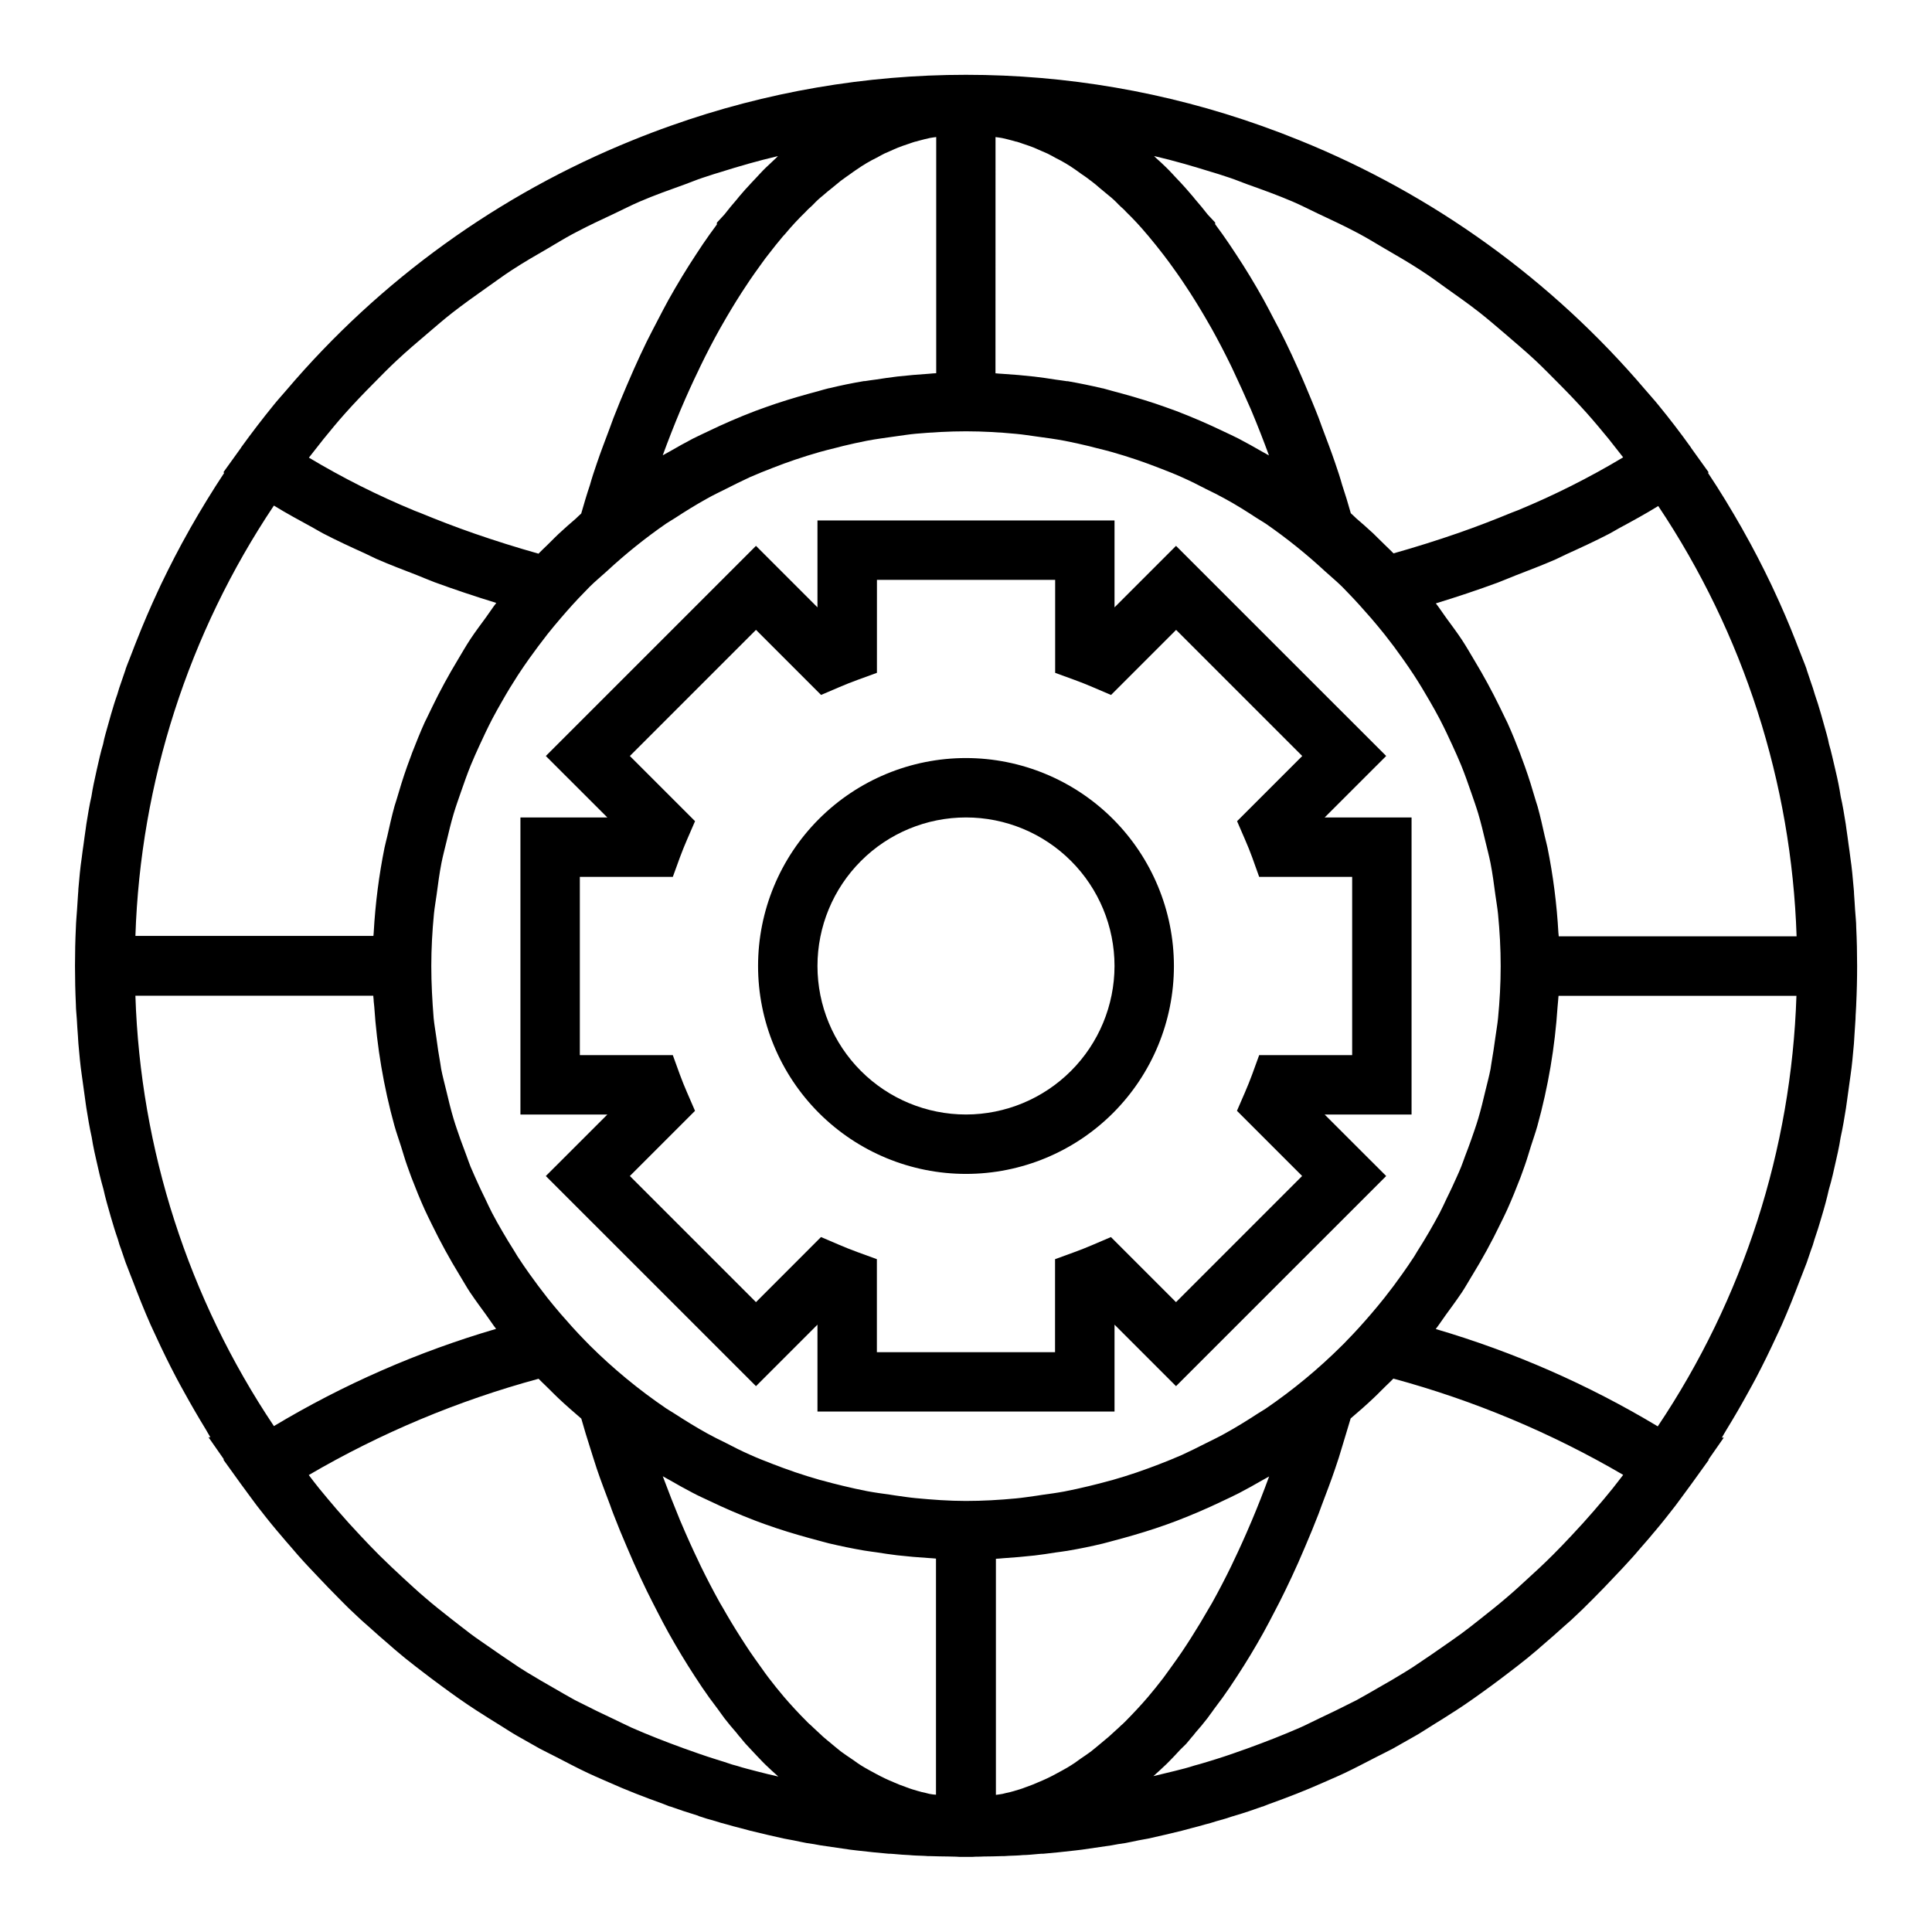
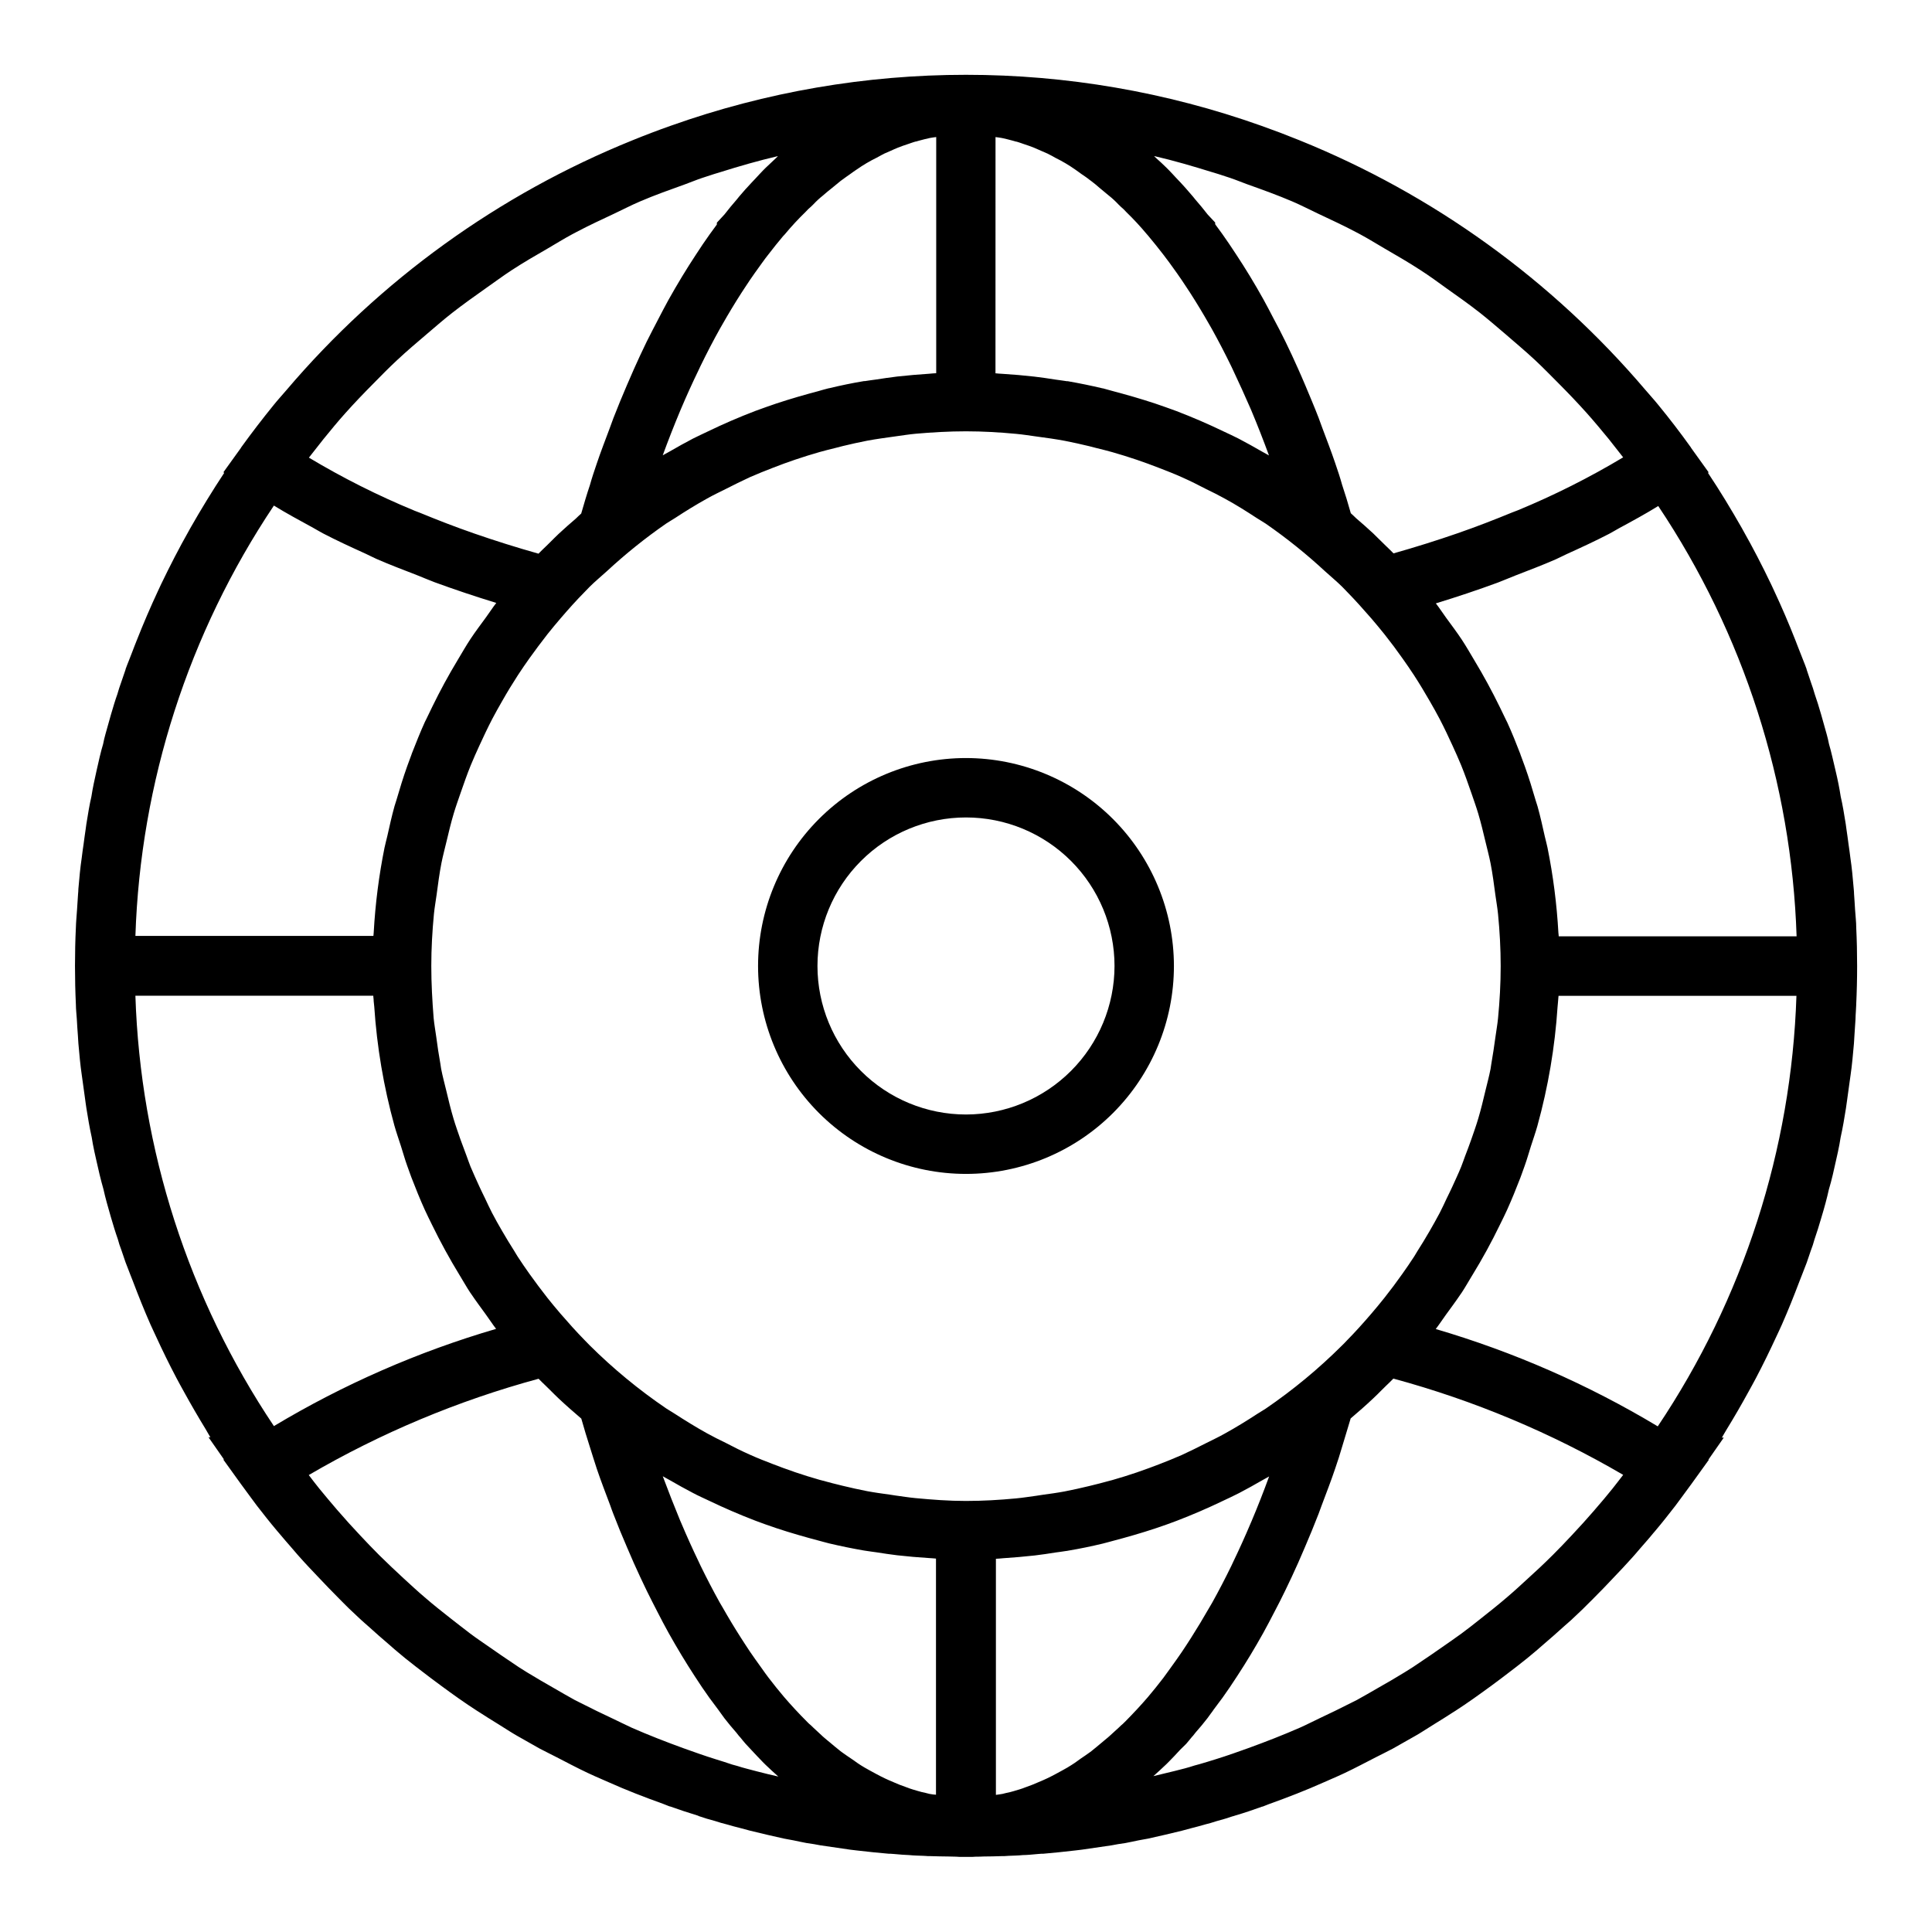
<svg xmlns="http://www.w3.org/2000/svg" fill="#000000" width="800px" height="800px" version="1.1" viewBox="144 144 512 512">
  <g>
    <path d="m635.91 410.3c0.164-3.434 0.246-6.867 0.246-10.305 0-3.441-0.078-6.957-0.234-10.102 0-1.637-0.211-3.195-0.309-4.809-0.094-1.387-0.156-2.769-0.27-4.148 0-0.441-0.047-0.922-0.086-1.355-0.242-2.922-0.504-5.676-0.883-8.219-0.125-1.227-0.332-2.363-0.488-3.59-0.188-1.34-0.348-2.684-0.559-4.023-0.07-0.449-0.109-0.93-0.188-1.379-0.418-2.606-0.844-5.211-1.332-7.266-0.348-2.273-0.789-4.457-1.363-6.856-0.574-2.402-1.141-5.086-1.738-7.047-0.195-0.945-0.395-1.898-0.621-2.629l-1.457-5.188c-0.59-2.023-1.172-3.938-1.691-5.383-0.293-1.062-0.676-2.211-0.992-3.078l-1.172-3.492v-0.086c-0.551-1.574-1.211-3.062-1.785-4.613-0.379-0.984-0.789-1.969-1.148-2.953-1.762-4.492-3.664-8.918-5.707-13.281-0.262-0.559-0.52-1.125-0.789-1.691-2.312-4.832-4.769-9.598-7.406-14.25-0.102-0.188-0.195-0.379-0.309-0.566-2.844-4.992-5.809-9.902-8.996-14.672l0.164-0.16-4.676-6.512v-0.047c-2.769-3.867-5.656-7.633-8.66-11.297-1.086-1.348-2.258-2.606-3.379-3.938v0.004c-24.793-29.16-56.281-51.883-91.77-66.219-3.312-1.344-6.66-2.617-10.043-3.816h-0.004c-50.625-18.012-105.91-18.012-156.54 0-3.387 1.195-6.734 2.469-10.043 3.816-35.492 14.34-66.98 37.066-91.773 66.234-1.117 1.316-2.289 2.574-3.379 3.938-2.984 3.672-5.871 7.438-8.66 11.297v0.047l-4.672 6.492 0.219 0.156c-3.148 4.769-6.156 9.684-8.996 14.672-0.109 0.188-0.203 0.379-0.309 0.566-2.637 4.652-5.094 9.445-7.406 14.25-0.27 0.566-0.527 1.133-0.789 1.691-2.035 4.359-3.938 8.789-5.707 13.281-0.387 0.984-0.789 1.969-1.148 2.953-0.574 1.574-1.234 3.055-1.785 4.613v0.086l-1.195 3.496c-0.316 0.867-0.699 2.016-0.992 3.078-0.52 1.434-1.102 3.363-1.691 5.383l-1.457 5.188c-0.227 0.73-0.426 1.684-0.621 2.629-0.598 1.961-1.18 4.535-1.738 7.047-0.559 2.512-1.016 4.582-1.363 6.856-0.488 2.055-0.914 4.66-1.332 7.266-0.078 0.449-0.117 0.93-0.188 1.379-0.211 1.34-0.371 2.684-0.559 4.023-0.156 1.195-0.363 2.363-0.488 3.59-0.379 2.543-0.637 5.297-0.883 8.219 0 0.434-0.047 0.914-0.086 1.355-0.109 1.379-0.172 2.762-0.27 4.148-0.094 1.574-0.27 3.148-0.309 4.809-0.156 3.148-0.234 6.66-0.234 10.102s0.078 6.871 0.242 10.305c0 1.211 0.172 2.496 0.242 3.746 0.086 1.574 0.18 3.062 0.301 4.59 0.055 0.629 0.055 1.25 0.117 1.883 0.242 2.754 0.496 5.684 0.906 8.438 0.062 0.527 0.172 1.133 0.234 1.668 0.203 1.574 0.418 3.148 0.652 4.723 0.125 0.789 0.188 1.512 0.324 2.297 0.41 2.551 0.836 5.156 1.418 7.754 0.164 1.125 0.426 2.457 0.715 3.84l0.055 0.242c0.141 0.668 0.285 1.332 0.449 2.008 0.543 2.465 1.141 5.062 1.891 7.668 0.473 2.18 1.211 4.785 1.969 7.391 0.598 2.047 1.18 3.977 1.859 5.902v0.008c0.242 0.934 0.543 1.848 0.895 2.746l1.133 3.328c0.172 0.488 0.387 0.953 0.559 1.441 0.434 1.195 0.93 2.363 1.379 3.543 1.465 3.863 2.992 7.691 4.652 11.453 0.465 1.055 0.977 2.086 1.457 3.148 1.715 3.731 3.512 7.414 5.414 11.02 0.652 1.242 1.34 2.473 2.016 3.699 1.844 3.352 3.762 6.66 5.754 9.918 0.441 0.699 0.789 1.441 1.25 2.141l-0.492 0.004 4.07 5.84-0.133 0.09 4.723 6.559 0.102 0.133c0.789 1.086 1.574 2.148 2.363 3.219l1.66 2.242c1.715 2.203 3.441 4.418 5.391 6.723l0.52 0.605c1.133 1.379 2.312 2.699 3.473 4.047 0.48 0.551 0.938 1.109 1.426 1.66l0.789 0.883c1.465 1.66 3.016 3.258 4.535 4.871 1.867 1.992 3.754 3.938 5.684 5.879 1.188 1.18 2.363 2.426 3.559 3.504l1.031 0.977c0.836 0.789 1.676 1.574 2.242 2.055 0.262 0.242 0.52 0.449 0.789 0.691 1.926 1.746 3.879 3.465 5.856 5.148 0.441 0.371 0.906 0.789 1.34 1.172 1.746 1.504 3.512 2.93 5.434 4.41l1.629 1.25c1.629 1.258 3.266 2.496 4.93 3.715 3.32 2.465 6.606 4.785 9.66 6.754 0.242 0.164 0.543 0.332 0.789 0.496 1.488 0.977 3.008 1.914 4.527 2.852 0.922 0.566 1.73 1.109 2.691 1.691l0.723 0.457c0.637 0.41 1.301 0.789 1.906 1.148l6.047 3.426 0.668 0.34c1.211 0.652 2.473 1.234 3.691 1.875 2.762 1.426 5.512 2.883 8.305 4.203 1.355 0.645 2.668 1.211 3.984 1.785l1.574 0.691 0.094 0.039c4.598 2.062 9.445 3.938 14.445 5.731 0.559 0.195 1.094 0.457 1.652 0.652h0.102c2.363 0.836 4.723 1.637 7.141 2.363l0.387 0.125 0.09 0.094h0.062c1.188 0.426 2.738 0.883 4.328 1.309 0.527 0.156 1.07 0.348 1.574 0.488 0.504 0.141 1.008 0.262 1.488 0.395 1.141 0.34 2.363 0.668 3.699 1 0.836 0.219 1.574 0.434 2.457 0.66 2.984 0.723 5.961 1.441 8.934 2.086l1.074 0.203c0.496 0.102 0.977 0.164 1.473 0.27 1.156 0.234 2.266 0.488 3.449 0.707 1.527 0.203 2.629 0.41 3.731 0.621l7.871 1.148c0.574 0.078 1.164 0.156 1.762 0.211 3.148 0.355 5.785 0.645 8.559 0.875h0.473l0.746 0.055c1.574 0.141 3.094 0.27 4.102 0.293 1.219 0.125 2.465 0.148 3.707 0.195 0.426 0 0.828 0.062 1.258 0.078h0.535c1.77 0.055 3.441 0.094 4.879 0.102 0.684 0 1.348 0.047 2.023 0.047l0.953 0.055h1.715 1.715l0.953-0.055c0.676 0 1.34 0 2.023-0.047 1.441 0 3.148-0.047 4.879-0.102h0.535c0.434 0 0.836-0.07 1.258-0.078 1.242-0.047 2.488-0.07 3.707-0.195 1.008 0 2.551-0.148 4.102-0.293l0.746-0.055h0.473c2.769-0.227 5.406-0.52 8.559-0.875 0.598-0.055 1.188-0.133 1.762-0.211l7.871-1.148c1.102-0.211 2.203-0.418 3.731-0.621 1.18-0.219 2.289-0.473 3.449-0.707 0.496-0.102 0.977-0.164 1.473-0.27l1.008-0.18c2.977-0.645 5.953-1.363 8.934-2.086 0.883-0.227 1.621-0.441 2.457-0.66 1.316-0.332 2.559-0.66 3.699-1 0.48-0.133 1.016-0.262 1.488-0.395 0.473-0.133 1.07-0.332 1.574-0.488 1.574-0.426 3.148-0.883 4.328-1.309h0.062l0.195-0.062 0.387-0.125c2.418-0.707 4.777-1.512 7.141-2.363h0.102c0.559-0.195 1.094-0.457 1.652-0.652 4.977-1.785 9.848-3.668 14.445-5.731l0.094-0.039 1.574-0.691c1.316-0.574 2.629-1.141 3.984-1.785 2.801-1.324 5.512-2.777 8.305-4.203 1.219-0.637 2.481-1.219 3.691-1.875l0.668-0.34 6.047-3.426c0.605-0.332 1.266-0.738 1.906-1.148l0.723-0.457c0.961-0.582 1.77-1.125 2.691-1.691 1.52-0.938 3.039-1.875 4.527-2.852 0.25-0.164 0.551-0.332 0.789-0.496 3.055-1.969 6.297-4.289 9.66-6.754 1.66-1.219 3.297-2.457 4.93-3.715l1.629-1.25c1.922-1.48 3.684-2.906 5.434-4.41 0.434-0.355 0.898-0.789 1.34-1.172 1.977-1.684 3.93-3.402 5.856-5.148 0.262-0.242 0.52-0.449 0.789-0.691 0.566-0.465 1.41-1.258 2.242-2.055l1.031-0.977c1.18-1.078 2.363-2.363 3.559-3.504 1.93-1.922 3.816-3.891 5.684-5.879 1.52-1.613 3.07-3.211 4.535-4.871l0.789-0.883c0.488-0.551 0.945-1.109 1.426-1.66 1.156-1.348 2.363-2.668 3.473-4.047l0.52-0.605c1.953-2.305 3.676-4.519 5.391-6.723l1.66-2.242c0.789-1.07 1.574-2.133 2.363-3.219l0.102-0.133 4.723-6.559-0.094-0.062 4.07-5.84h-0.504c0.441-0.699 0.789-1.441 1.25-2.141 2-3.258 3.918-6.566 5.754-9.918 0.676-1.227 1.363-2.457 2.016-3.699 1.906-3.621 3.699-7.305 5.414-11.02 0.48-1.047 0.992-2.078 1.457-3.148 1.66-3.762 3.188-7.59 4.652-11.453 0.449-1.18 0.945-2.363 1.379-3.543 0.172-0.488 0.387-0.953 0.559-1.441l1.133-3.328 0.008-0.016c0.352-0.895 0.652-1.812 0.898-2.746 0.676-1.93 1.258-3.856 1.859-5.902 0.789-2.606 1.496-5.211 1.969-7.391 0.789-2.606 1.348-5.203 1.891-7.668 0.164-0.676 0.309-1.34 0.449-2.008l0.055-0.242c0.293-1.387 0.551-2.715 0.715-3.84 0.582-2.598 1.008-5.203 1.418-7.754 0.133-0.789 0.195-1.512 0.324-2.297 0.234-1.574 0.449-3.148 0.652-4.723 0.062-0.535 0.172-1.141 0.234-1.668 0.41-2.754 0.66-5.684 0.906-8.438 0.062-0.629 0.062-1.25 0.117-1.883 0.117-1.527 0.211-3.055 0.301-4.59 0.02-1.332 0.16-2.613 0.191-3.824zm-69.477 134.04c-1.906 2.199-3.852 4.352-5.84 6.465-1.66 1.77-3.328 3.535-5.047 5.242l-0.348 0.34c-2.039 2.031-4.141 4-6.297 5.945-1.812 1.668-3.621 3.344-5.512 4.945-2.273 1.961-4.621 3.816-6.977 5.676-1.684 1.34-3.371 2.676-5.086 3.938-1.715 1.258-3.449 2.434-5.172 3.644-1.016 0.691-2 1.41-3.008 2.086-1.574 1.07-3.148 2.141-4.723 3.188-0.715 0.457-1.441 0.914-2.156 1.355-2.363 1.465-4.809 2.867-7.242 4.25-1.812 1.031-3.598 2.102-5.434 3.094-0.52 0.277-1.062 0.527-1.574 0.789-2.769 1.426-5.582 2.769-8.406 4.102-1.691 0.789-3.336 1.668-5.047 2.418-4.488 1.969-9.078 3.754-13.715 5.441-2.816 1.008-5.644 2.023-8.574 2.93-1.488 0.473-2.93 0.906-4.394 1.332l-1.363 0.371c-1.676 0.559-3.336 0.969-5.227 1.441-1.891 0.473-3.738 0.922-5.629 1.363 1.133-1.031 2.258-2.023 3.418-3.148l0.707-0.707c1.008-1.008 1.977-2.047 2.984-3.148l1.473-1.445 0.055-0.062 0.086-0.086c0.496-0.551 0.984-1.188 1.48-1.785l0.285-0.301c0.227-0.27 0.441-0.574 0.668-0.852 0.086-0.109 0.18-0.203 0.27-0.316 0.789-0.867 1.875-2.188 2.922-3.535l0.844-1.164c0.324-0.402 0.527-0.715 0.789-1.094l1.512-2.031 0.836-1.117c1.289-1.801 2.613-3.754 3.891-5.738 2.379-3.637 4.68-7.445 6.902-11.43 1.016-1.812 1.984-3.723 2.969-5.598 0.984-1.875 1.883-3.621 2.793-5.512 1.191-2.441 2.356-4.934 3.488-7.477 0.605-1.355 1.188-2.723 1.777-4.109 1.234-2.898 2.457-5.816 3.621-8.84 0.293-0.746 0.551-1.527 0.836-2.281 1.203-3.203 2.434-6.359 3.559-9.699 0.645-1.891 1.324-3.938 1.922-6.047s1.395-4.481 2.07-6.863l0.125-0.41c2.016-1.699 3.992-3.441 5.91-5.25 0.789-0.738 1.574-1.512 2.312-2.266l1.008-0.992 0.133-0.133c0.652-0.629 1.324-1.25 1.953-1.914l-0.004-0.004c21.336 5.785 41.816 14.363 60.906 25.516-0.938 1.195-1.844 2.418-2.793 3.598-1.52 1.875-3.055 3.731-4.621 5.512zm-128.51 59.828-0.316 0.277c-0.488 0.434-0.992 0.789-1.488 1.242-0.961 0.789-1.93 1.629-2.867 2.363l-0.457 0.34c-0.789 0.582-1.574 1.102-2.363 1.637-0.535 0.371-1.07 0.789-1.574 1.133-0.504 0.348-1.316 0.852-1.984 1.258l-1.402 0.789c-0.52 0.293-1.062 0.582-1.645 0.891l0.008-0.004c-1.512 0.828-3.066 1.566-4.66 2.211-1.016 0.465-2.062 0.867-3.148 1.25-0.109 0.039-0.227 0.094-0.348 0.125l-0.551 0.211-0.148 0.055c-0.535 0.172-1.039 0.355-2.117 0.652v0.008c-0.719 0.219-1.445 0.398-2.184 0.543-0.332 0.078-0.652 0.18-0.992 0.25-0.613 0.133-1.172 0.164-1.762 0.262v-62.566c0.613 0 1.219-0.109 1.836-0.141 2.844-0.184 5.664-0.43 8.453-0.738 1.859-0.211 3.691-0.504 5.512-0.789 0.906-0.133 1.828-0.227 2.723-0.387 0.203 0 0.418-0.055 0.621-0.094 3.106-0.523 6.184-1.156 9.227-1.891l0.203-0.055c0.93-0.219 1.836-0.504 2.762-0.738 0.789-0.203 1.574-0.418 2.363-0.637 3.848-1.062 7.66-2.219 11.391-3.559l0.355-0.125 2.141-0.789 0.395-0.148c4.094-1.574 8.094-3.297 11.996-5.172 1.496-0.707 3-1.395 4.473-2.156 2.055-1.062 4.055-2.195 6.055-3.344 0.621-0.363 1.273-0.684 1.898-1.055-1.469 4.031-3.008 7.949-4.613 11.754l-0.277 0.637c-1.465 3.465-2.981 6.824-4.551 10.086-0.195 0.41-0.387 0.789-0.574 1.227-1.648 3.379-3.344 6.641-5.094 9.785-0.25 0.457-0.52 0.891-0.789 1.34-1.574 2.75-3.176 5.406-4.809 7.973-0.363 0.566-0.723 1.141-1.094 1.699-0.883 1.371-1.77 2.668-2.668 3.938-0.613 0.875-1.227 1.746-1.859 2.598-0.629 0.852-1.133 1.574-1.715 2.363-1.348 1.746-2.707 3.465-4.094 5.086-1.836 2.133-3.746 4.195-6.125 6.598v-0.012c-0.32 0.344-0.664 0.66-1.031 0.953l-0.52 0.504c-0.875 0.773-1.777 1.652-2.59 2.363zm-47.562 15.242c-0.34-0.07-0.66-0.172-0.992-0.25v-0.004c-0.734-0.145-1.465-0.324-2.18-0.543-1.078-0.301-1.574-0.48-2.117-0.652l-0.148-0.055-0.551-0.211c-0.117 0-0.234-0.086-0.348-0.125-1.125-0.387-2.172-0.789-3.188-1.25v-0.008c-1.598-0.645-3.152-1.383-4.66-2.211-0.582-0.309-1.125-0.598-1.645-0.891l-1.402-0.789c-0.668-0.41-1.34-0.789-1.984-1.258-0.645-0.473-1.078-0.789-1.613-1.133-0.789-0.535-1.574-1.055-2.363-1.637l-0.457-0.34c-0.938-0.715-1.906-1.574-2.867-2.363-0.496-0.426-1-0.789-1.488-1.242l-0.316-0.277c-0.789-0.707-1.715-1.574-2.59-2.41l-0.52-0.504 0.004 0.004c-0.367-0.293-0.711-0.609-1.031-0.953-2.363-2.363-4.289-4.465-6.125-6.598-1.387-1.621-2.746-3.336-4.094-5.086-0.582-0.746-1.148-1.574-1.715-2.363-0.566-0.789-1.242-1.723-1.859-2.598-0.898-1.258-1.785-2.559-2.668-3.938-0.371-0.559-0.73-1.133-1.094-1.699-1.648-2.566-3.25-5.223-4.809-7.973-0.25-0.449-0.52-0.883-0.789-1.34-1.754-3.148-3.449-6.41-5.094-9.785-0.188-0.402-0.379-0.789-0.574-1.227-1.574-3.269-3.09-6.633-4.551-10.086l-0.277-0.637c-1.574-3.809-3.113-7.727-4.613-11.754 0.621 0.371 1.273 0.691 1.898 1.055 2 1.148 4 2.281 6.055 3.344 1.473 0.789 2.977 1.449 4.473 2.156 3.91 1.879 7.91 3.602 11.996 5.172l0.395 0.148 2.141 0.789 0.355 0.125c3.731 1.34 7.543 2.496 11.391 3.559 0.789 0.219 1.574 0.434 2.363 0.637 0.93 0.234 1.836 0.52 2.762 0.738l0.203 0.055c3.051 0.723 6.125 1.355 9.227 1.891 0.203 0.039 0.418 0.062 0.621 0.094 0.898 0.156 1.82 0.25 2.723 0.387 1.844 0.285 3.676 0.574 5.512 0.789 2.793 0.316 5.609 0.562 8.453 0.738 0.613 0 1.219 0.109 1.836 0.141v62.574c-0.512-0.043-1.07-0.074-1.684-0.211zm-56.68-9.188c-2.93-0.906-5.754-1.922-8.574-2.93-4.637-1.684-9.227-3.473-13.715-5.441-1.707-0.789-3.352-1.621-5.047-2.418-2.824-1.332-5.637-2.676-8.406-4.102-0.52-0.277-1.062-0.527-1.574-0.789-1.836-0.992-3.621-2.062-5.434-3.094-2.434-1.387-4.856-2.785-7.242-4.25-0.715-0.441-1.441-0.898-2.156-1.355-1.574-1.047-3.148-2.117-4.723-3.188-1.008-0.676-1.992-1.395-3.008-2.086-1.723-1.211-3.481-2.363-5.172-3.644-1.691-1.281-3.402-2.629-5.086-3.938-2.363-1.859-4.723-3.715-6.977-5.676-1.867-1.574-3.676-3.273-5.512-4.945-2.117-1.945-4.219-3.938-6.258-5.945l-0.348-0.34c-1.715-1.707-3.387-3.473-5.047-5.242-1.984-2.098-3.93-4.254-5.84-6.465l-0.332-0.379c-1.574-1.82-3.102-3.676-4.621-5.512-0.953-1.18-1.859-2.363-2.793-3.598l0.008 0.016c19.09-11.152 39.57-19.73 60.906-25.516 0.629 0.66 1.301 1.281 1.953 1.914l0.133 0.133 1.008 0.992c0.789 0.789 1.527 1.527 2.312 2.266 1.922 1.812 3.938 3.551 5.91 5.25l0.125 0.41c0.676 2.363 1.371 4.723 2.07 6.863 0.699 2.141 1.273 4.156 1.922 6.047 1.125 3.336 2.363 6.496 3.559 9.699 0.285 0.789 0.543 1.574 0.836 2.281 1.164 3.023 2.363 5.945 3.621 8.84 0.59 1.387 1.172 2.754 1.777 4.109 1.141 2.547 2.301 5.039 3.488 7.477 0.914 1.875 1.859 3.684 2.793 5.512 0.938 1.828 1.953 3.785 2.969 5.598 2.231 3.984 4.531 7.793 6.902 11.43 1.273 1.984 2.598 3.938 3.891 5.738l0.836 1.117 1.512 2.031c0.285 0.379 0.488 0.691 0.789 1.094l0.844 1.164c1.047 1.348 2.148 2.668 2.922 3.535 0.086 0.109 0.18 0.203 0.27 0.316 0.227 0.277 0.441 0.582 0.668 0.852l0.285 0.301c0.496 0.598 0.984 1.234 1.48 1.785l0.086 0.086 0.055 0.062 1.41 1.512c1.008 1.078 1.977 2.117 2.984 3.148l0.707 0.707c1.156 1.133 2.281 2.125 3.418 3.148-1.891-0.441-3.785-0.859-5.629-1.363s-3.551-0.883-5.227-1.441l-1.363-0.371c-1.438-0.504-2.879-0.938-4.367-1.406zm-98.109-356.79c2.363-2.644 4.816-5.203 7.312-7.715 2.07-2.102 4.125-4.211 6.297-6.227 2.621-2.457 5.352-4.769 8.078-7.086 2.188-1.867 4.352-3.754 6.606-5.512 2.883-2.25 5.856-4.359 8.832-6.465 2.273-1.574 4.519-3.273 6.856-4.793 3.148-2.055 6.391-3.938 9.629-5.801 2.148-1.258 4.266-2.574 6.465-3.754l1.148-0.605c3.25-1.723 6.598-3.273 9.926-4.832 2.266-1.062 4.481-2.227 6.785-3.211 3.938-1.699 8.039-3.148 12.113-4.613 1.473-0.535 2.922-1.148 4.41-1.645 1.023-0.348 2.047-0.676 3.078-1.008l1.812-0.551c5-1.574 10.027-3.023 15.137-4.219h0.094c-0.172 0.156-0.348 0.348-0.52 0.512-0.906 0.828-1.801 1.676-2.731 2.574l-0.707 0.707c-0.59 0.59-1.211 1.309-1.82 1.945-0.789 0.836-1.613 1.699-2.481 2.668l-0.324 0.34c-0.637 0.707-1.211 1.371-1.691 1.953l-0.062 0.078c-0.109 0.125-0.211 0.27-0.324 0.402-0.109 0.133-0.148 0.172-0.195 0.242-1.125 1.289-2.258 2.66-3.32 4.031l-2 2.164v0.48c-0.109 0.141-0.211 0.293-0.316 0.441l-0.449 0.613c-0.387 0.527-0.789 1.055-1.148 1.574-1.227 1.707-2.418 3.488-3.566 5.258-2.535 3.84-4.984 7.879-7.352 12.113-0.906 1.613-1.754 3.305-2.637 4.977-1.047 2.008-2.102 4.023-3.148 6.117-1.148 2.363-2.269 4.769-3.363 7.227-0.637 1.426-1.258 2.875-1.883 4.328-1.211 2.844-2.41 5.699-3.551 8.66-0.348 0.914-0.676 1.875-1.023 2.793-1.133 3.047-2.305 6.039-3.371 9.203-0.668 1.945-1.348 3.984-1.828 5.738-0.828 2.449-1.574 4.992-2.312 7.559-0.504 0.426-0.953 0.906-1.434 1.348-1.52 1.316-3.039 2.621-4.504 4-0.789 0.73-1.512 1.488-2.266 2.227l-1.039 1.023-0.125 0.117c-0.652 0.629-1.316 1.258-1.953 1.922-5.84-1.652-11.516-3.434-17.02-5.344-4.992-1.73-9.777-3.59-14.445-5.512-0.473-0.195-0.992-0.363-1.465-0.559l0.008-0.004c-9.633-3.977-18.953-8.66-27.891-14.012h-0.047c1.273-1.645 2.582-3.266 3.863-4.914 1.93-2.383 3.856-4.715 5.863-6.957zm116.51-47.453c1.68-2.012 3.461-3.938 5.344-5.762 0.469-0.527 0.977-1.02 1.52-1.473l0.59-0.574c0.793-0.852 1.648-1.641 2.559-2.363 0.875-0.789 1.574-1.324 2.363-1.961 0.789-0.637 1.574-1.309 2.305-1.891l0.434-0.316c0.73-0.566 1.473-1.039 2.203-1.574 0.535-0.379 1.078-0.789 1.613-1.133l0.004 0.004c1.688-1.188 3.465-2.242 5.32-3.148 0.566-0.324 1.008-0.543 1.449-0.789l0.598-0.309c0.527-0.25 1-0.457 1.48-0.645 0.789-0.371 1.465-0.652 2.109-0.922 0.789-0.309 1.621-0.621 2.859-1.016l0.488-0.172c0.434-0.141 0.906-0.316 1.289-0.418h0.109c0.309-0.094 0.535-0.148 0.789-0.227 0.945-0.25 1.875-0.504 2.953-0.73 0.543-0.117 1.102-0.156 1.645-0.242v62.582c-0.605 0-1.211 0.109-1.828 0.141-2.84 0.184-5.664 0.43-8.477 0.738-1.875 0.211-3.731 0.512-5.59 0.789-0.898 0.133-1.801 0.227-2.691 0.379l-0.277 0.047h-0.281c-3.117 0.523-6.199 1.156-9.25 1.898h-0.086c-0.961 0.227-1.898 0.52-2.859 0.789-0.789 0.203-1.574 0.418-2.363 0.637-3.863 1.07-7.691 2.227-11.438 3.574l-0.316 0.117-0.309 0.109-2.18 0.789c-4.281 1.637-8.48 3.449-12.594 5.441-1.301 0.629-2.621 1.219-3.938 1.891-2.086 1.086-4.133 2.234-6.164 3.41-0.605 0.348-1.227 0.66-1.836 1.016 1.48-4.035 3.023-7.973 4.629-11.809l0.227-0.535c1.496-3.527 3.043-6.938 4.644-10.234 0.164-0.355 0.324-0.707 0.496-1.055 1.66-3.422 3.379-6.731 5.164-9.926 0.219-0.387 0.441-0.789 0.652-1.133 1.617-2.844 3.273-5.59 4.969-8.234 0.348-0.535 0.684-1.078 1.031-1.574 0.836-1.289 1.699-2.559 2.582-3.809 0.684-0.977 1.371-1.938 2.07-2.883 0.512-0.699 1.016-1.41 1.574-2.086 1.266-1.652 2.551-3.258 3.856-4.801 0.188-0.191 0.41-0.414 0.574-0.609zm-135.5 72.004c3.312 2.047 6.84 3.938 10.406 5.894 0.883 0.473 1.684 1 2.59 1.465 3.598 1.875 7.406 3.629 11.242 5.367 1.008 0.457 1.922 0.961 2.945 1.41 3.418 1.496 7.047 2.875 10.645 4.266 1.574 0.613 3.062 1.281 4.676 1.883 5.297 1.941 10.773 3.777 16.43 5.512-0.961 1.242-1.801 2.551-2.723 3.816-1.402 1.922-2.824 3.801-4.141 5.785-1.188 1.801-2.242 3.668-3.352 5.512-2.43 4.023-4.68 8.16-6.746 12.406-0.527 1.086-1.062 2.164-1.574 3.258-0.133 0.27-0.27 0.535-0.395 0.789-1.258 2.769-2.363 5.598-3.488 8.445v0.047l-0.582 1.574c-0.203 0.551-0.41 1.094-0.605 1.645-1.055 2.953-1.977 5.961-2.859 8.988-0.148 0.527-0.348 1.039-0.496 1.574-0.73 2.621-1.324 5.305-1.922 7.981-0.219 0.977-0.504 1.922-0.699 2.906l-0.008 0.008c-1.504 7.441-2.469 14.984-2.887 22.566 0 0.316-0.07 0.629-0.086 0.945h-63.07c1.34-40.695 14.055-80.199 36.699-114.04zm-36.699 129.89h63.039c0 0.316 0.062 0.629 0.086 0.945 0 0.652 0.133 1.289 0.172 1.938v-0.004c0.703 10.664 2.488 21.23 5.336 31.527 0.52 1.852 1.156 3.637 1.738 5.457 0.582 1.82 1.023 3.441 1.629 5.125 0.262 0.738 0.535 1.465 0.789 2.195l0.371 1.016c1.109 2.883 2.258 5.723 3.519 8.516 0.598 1.324 1.258 2.621 1.898 3.938 2.231 4.586 4.672 9.047 7.32 13.383l0.117 0.188c0.906 1.473 1.738 2.984 2.699 4.434 0.078 0.125 0.172 0.242 0.262 0.371 1.266 1.875 2.613 3.684 3.938 5.512 0.906 1.242 1.73 2.535 2.676 3.754-20.648 6.039-40.438 14.699-58.883 25.766-22.668-33.836-35.387-73.355-36.707-114.06zm206.81 133.15c-1.812-0.164-3.598-0.465-5.391-0.699l-1.473-0.227c-2.016-0.277-4.031-0.551-6.016-0.922-2.156-0.41-4.289-0.906-6.422-1.41-1.883-0.449-3.738-0.93-5.59-1.441-0.18-0.055-0.371-0.094-0.551-0.141-2.203-0.629-4.394-1.309-6.566-2.047l-0.426-0.156c-1.828-0.621-3.637-1.289-5.434-1.984-2.039-0.789-4.078-1.574-6.086-2.488-2.188-0.969-4.328-2.031-6.445-3.148-1.645-0.789-3.297-1.621-4.914-2.512-2.953-1.637-5.816-3.41-8.66-5.25-0.512-0.34-1.031-0.652-1.574-0.977-0.211-0.125-0.426-0.25-0.629-0.395h0.004c-7.254-4.934-14.035-10.527-20.254-16.707-0.434-0.426-0.844-0.867-1.258-1.289-2.242-2.281-4.375-4.676-6.465-7.086-1.188-1.395-2.363-2.793-3.496-4.227-1.645-2.098-3.231-4.223-4.762-6.367-1.055-1.488-2.086-2.984-3.078-4.512-0.316-0.48-0.59-0.992-0.898-1.48-1.094-1.73-2.18-3.481-3.203-5.266-0.93-1.574-1.852-3.234-2.715-4.879-0.66-1.273-1.258-2.59-1.875-3.891-0.488-1.023-1-2.016-1.465-3.047-0.789-1.762-1.621-3.527-2.363-5.32-0.379-0.938-0.691-1.898-1.047-2.844-0.52-1.41-1.055-2.809-1.574-4.234-0.652-1.891-1.332-3.762-1.898-5.684-0.723-2.426-1.316-4.902-1.906-7.383-0.465-1.922-0.977-3.816-1.355-5.754-0.086-0.441-0.125-0.891-0.203-1.34-0.418-2.363-0.789-4.723-1.086-7.086-0.227-1.676-0.535-3.336-0.699-5.031-0.359-4.539-0.621-9.137-0.621-13.797s0.262-9.258 0.699-13.801c0.164-1.684 0.473-3.344 0.699-5.023 0.379-2.832 0.746-5.676 1.289-8.453 0.379-1.922 0.891-3.801 1.34-5.699 0.598-2.504 1.188-5.008 1.922-7.453 0.566-1.891 1.234-3.738 1.875-5.606 0.836-2.41 1.676-4.809 2.629-7.156 0.715-1.762 1.512-3.496 2.297-5.227 1.086-2.363 2.195-4.723 3.402-7.047 0.844-1.613 1.738-3.188 2.644-4.769 1.34-2.363 2.715-4.621 4.172-6.863 0.969-1.488 1.977-2.945 3.008-4.402 1.574-2.199 3.184-4.352 4.824-6.453 1.129-1.41 2.281-2.805 3.465-4.18 2.086-2.434 4.219-4.824 6.465-7.086 0.434-0.434 0.844-0.883 1.273-1.316 1.449-1.434 3.031-2.731 4.535-4.102 4.922-4.562 10.16-8.77 15.676-12.594 0.789-0.52 1.574-0.969 2.363-1.473 2.777-1.82 5.606-3.566 8.516-5.18 1.574-0.898 3.258-1.684 4.902-2.512 2.125-1.078 4.258-2.141 6.438-3.148 2.008-0.891 4.055-1.691 6.094-2.488s3.883-1.473 5.856-2.141c2.172-0.738 4.359-1.418 6.566-2.047 1.379-0.395 2.777-0.73 4.18-1.078 0.652-0.156 1.301-0.348 1.953-0.504 2.133-0.504 4.266-1 6.422-1.41 2.481-0.465 4.992-0.789 7.512-1.148 1.785-0.242 3.574-0.535 5.375-0.699 4.387-0.379 8.812-0.641 13.309-0.641s8.918 0.262 13.305 0.676c1.801 0.164 3.59 0.457 5.375 0.699 2.519 0.332 5.031 0.684 7.512 1.148 2.156 0.41 4.289 0.906 6.422 1.41 0.652 0.156 1.301 0.348 1.953 0.504 1.402 0.348 2.801 0.684 4.18 1.078 2.203 0.629 4.394 1.309 6.566 2.047 1.977 0.668 3.938 1.395 5.856 2.141 1.922 0.746 4.086 1.574 6.094 2.488 2.18 0.969 4.312 2.031 6.438 3.148 1.645 0.789 3.297 1.613 4.902 2.512 2.914 1.574 5.738 3.363 8.516 5.18 0.789 0.504 1.574 0.953 2.363 1.473v0.004c5.516 3.824 10.754 8.031 15.676 12.594 1.504 1.371 3.086 2.668 4.535 4.102 0.434 0.434 0.844 0.883 1.273 1.316 2.242 2.289 4.375 4.684 6.465 7.086 1.18 1.379 2.336 2.773 3.465 4.18 1.668 2.098 3.277 4.25 4.824 6.453 1.031 1.457 2.039 2.914 3.008 4.402 1.457 2.242 2.832 4.535 4.172 6.863 0.906 1.574 1.801 3.148 2.644 4.769 1.203 2.305 2.312 4.668 3.402 7.047 0.789 1.73 1.574 3.465 2.297 5.227 0.953 2.363 1.793 4.723 2.629 7.156 0.637 1.867 1.309 3.715 1.875 5.606 0.73 2.449 1.324 4.953 1.922 7.453 0.449 1.898 0.961 3.777 1.34 5.699 0.543 2.777 0.914 5.621 1.289 8.453 0.227 1.676 0.535 3.336 0.699 5.023 0.441 4.543 0.699 9.141 0.699 13.801 0 4.66-0.262 9.258-0.699 13.801-0.164 1.691-0.473 3.352-0.699 5.031-0.324 2.363-0.668 4.723-1.086 7.086-0.078 0.449-0.117 0.898-0.203 1.34-0.379 1.938-0.891 3.832-1.355 5.754-0.59 2.481-1.18 4.961-1.906 7.383-0.566 1.922-1.242 3.793-1.898 5.684-0.496 1.426-1.031 2.824-1.574 4.234-0.355 0.945-0.668 1.906-1.047 2.844-0.723 1.793-1.574 3.559-2.363 5.32-0.465 1.031-0.977 2.023-1.465 3.047-0.613 1.301-1.211 2.613-1.875 3.891-0.867 1.645-1.785 3.266-2.715 4.879-1.023 1.785-2.109 3.535-3.203 5.266-0.309 0.488-0.582 1-0.898 1.48-0.992 1.527-2.023 3.023-3.078 4.512-1.527 2.168-3.113 4.289-4.762 6.367-1.141 1.434-2.305 2.832-3.496 4.227-2.086 2.426-4.219 4.816-6.465 7.086-0.418 0.426-0.789 0.867-1.258 1.289l0.004-0.004c-6.211 6.191-12.977 11.793-20.219 16.738-0.203 0.141-0.418 0.27-0.629 0.395-0.52 0.324-1.039 0.637-1.574 0.977-2.824 1.844-5.691 3.613-8.66 5.25-1.574 0.891-3.266 1.684-4.914 2.512-2.117 1.078-4.258 2.141-6.445 3.148-2.008 0.891-4.047 1.691-6.086 2.488-1.793 0.691-3.606 1.363-5.434 1.984l-0.426 0.156c-2.172 0.738-4.359 1.418-6.566 2.047-0.18 0.047-0.371 0.086-0.551 0.141-1.852 0.512-3.707 0.992-5.59 1.441-2.133 0.504-4.266 1-6.422 1.41-1.984 0.371-4 0.645-6.016 0.922l-1.473 0.227c-1.793 0.234-3.582 0.535-5.391 0.699-4.383 0.418-8.809 0.676-13.305 0.676-4.488 0-8.875-0.332-13.258-0.746zm22.828-360.45c1.078 0.227 2.008 0.48 2.953 0.73 0.277 0.078 0.504 0.133 0.789 0.227h0.109c0.387 0.102 0.859 0.277 1.289 0.418l0.488 0.172c1.234 0.395 2.062 0.707 2.859 1.016 0.645 0.27 1.301 0.551 2.109 0.922 0.48 0.188 0.953 0.395 1.48 0.645l0.598 0.309c0.441 0.227 0.883 0.449 1.449 0.789h-0.004c1.855 0.906 3.633 1.961 5.324 3.148 0.535 0.355 1.078 0.789 1.574 1.133 0.73 0.504 1.473 0.977 2.203 1.574l0.434 0.316c0.789 0.582 1.574 1.25 2.305 1.891 0.73 0.637 1.473 1.195 2.363 1.961v-0.004c0.91 0.723 1.766 1.512 2.559 2.363l0.59 0.574c0.543 0.453 1.051 0.945 1.52 1.473 1.883 1.824 3.664 3.75 5.344 5.762 0.164 0.195 0.387 0.418 0.535 0.621 1.309 1.574 2.59 3.148 3.856 4.801 0.535 0.676 1.039 1.387 1.574 2.086 0.699 0.945 1.387 1.906 2.07 2.883 0.883 1.25 1.746 2.519 2.582 3.809 0.348 0.52 0.684 1.062 1.031 1.574 1.699 2.648 3.356 5.394 4.969 8.234 0.211 0.387 0.434 0.746 0.652 1.133 1.777 3.195 3.5 6.504 5.164 9.926 0.172 0.348 0.332 0.699 0.496 1.055 1.574 3.328 3.121 6.738 4.644 10.234l0.227 0.535c1.605 3.824 3.148 7.762 4.629 11.809-0.605-0.355-1.227-0.668-1.836-1.016-2.031-1.172-4.078-2.32-6.164-3.41-1.281-0.668-2.606-1.258-3.938-1.891-4.106-1.984-8.301-3.797-12.594-5.441l-2.18-0.789-0.309-0.109-0.316-0.117c-3.746-1.348-7.574-2.504-11.438-3.574-0.789-0.219-1.574-0.434-2.363-0.637-0.961-0.25-1.898-0.543-2.859-0.789h-0.086c-3.055-0.723-6.137-1.355-9.25-1.898h-0.281l-0.277-0.047c-0.891-0.148-1.793-0.242-2.691-0.379-1.859-0.285-3.715-0.582-5.59-0.789-2.809-0.316-5.633-0.562-8.477-0.738-0.613 0-1.219-0.109-1.828-0.141l0.012-62.598c0.59 0.09 1.148 0.129 1.691 0.246zm55.578 9.012 1.812 0.551c1.031 0.332 2.055 0.66 3.078 1.008 1.488 0.496 2.938 1.109 4.41 1.645 4.078 1.457 8.148 2.914 12.113 4.613 2.305 0.984 4.519 2.148 6.785 3.211 3.328 1.574 6.676 3.109 9.926 4.832l1.148 0.605c2.195 1.18 4.312 2.496 6.465 3.754 3.234 1.883 6.488 3.746 9.629 5.801 2.363 1.52 4.582 3.148 6.856 4.793 2.977 2.102 5.953 4.211 8.832 6.465 2.25 1.77 4.418 3.66 6.606 5.512 2.723 2.363 5.457 4.644 8.078 7.086 2.148 2.016 4.203 4.125 6.297 6.227 2.496 2.512 4.945 5.07 7.312 7.715 2.008 2.242 3.938 4.574 5.856 6.902 1.281 1.645 2.59 3.266 3.863 4.914h-0.047v0.004c-8.941 5.352-18.262 10.035-27.891 14.012-0.473 0.195-0.992 0.363-1.465 0.559-4.668 1.922-9.445 3.777-14.445 5.512-5.5 1.906-11.172 3.688-17.02 5.344-0.637-0.66-1.301-1.289-1.953-1.922l-0.125-0.117-1.039-1.023c-0.789-0.738-1.496-1.496-2.266-2.227-1.465-1.379-2.984-2.684-4.504-4-0.48-0.441-0.93-0.922-1.434-1.348-0.723-2.566-1.488-5.109-2.312-7.559-0.48-1.754-1.156-3.793-1.828-5.738-1.062-3.148-2.234-6.156-3.371-9.203-0.348-0.922-0.676-1.883-1.023-2.793-1.141-2.961-2.363-5.816-3.551-8.66-0.621-1.457-1.242-2.906-1.883-4.328-1.09-2.457-2.211-4.863-3.363-7.227-1.016-2.094-2.07-4.109-3.148-6.117-0.883-1.668-1.73-3.363-2.637-4.977-2.363-4.246-4.812-8.285-7.352-12.113-1.148-1.77-2.363-3.551-3.566-5.258-0.379-0.535-0.789-1.062-1.148-1.574l-0.449-0.613c-0.102-0.148-0.203-0.301-0.316-0.441l0.004-0.441-1.988-2.125c-1.062-1.371-2.195-2.738-3.32-4.031-0.047-0.07-0.141-0.172-0.195-0.242s-0.211-0.277-0.324-0.402l-0.062-0.078c-0.48-0.582-1.055-1.242-1.691-1.953l-0.328-0.379c-0.867-0.969-1.668-1.836-2.481-2.668-0.605-0.637-1.227-1.355-1.82-1.945l-0.707-0.707c-0.926-0.898-1.824-1.762-2.738-2.551-0.172-0.164-0.348-0.355-0.52-0.512h0.094c5.148 1.188 10.148 2.66 15.148 4.211zm59.387 306.62c0.945-1.219 1.77-2.512 2.676-3.754 1.332-1.828 2.676-3.637 3.938-5.512 0.086-0.125 0.18-0.242 0.262-0.371 0.961-1.449 1.793-2.961 2.699-4.434l0.117-0.188c2.656-4.328 5.098-8.789 7.32-13.383 0.637-1.309 1.301-2.606 1.898-3.938 1.258-2.793 2.41-5.637 3.519-8.516l0.371-1.016c0.27-0.73 0.543-1.457 0.789-2.195 0.605-1.684 1.086-3.418 1.629-5.125s1.219-3.606 1.738-5.457l-0.004 0.004c2.848-10.301 4.637-20.867 5.336-31.531 0.039-0.645 0.141-1.281 0.172-1.938 0-0.316 0.07-0.629 0.086-0.945h63.039l0.004 0.004c-1.332 40.719-14.062 80.25-36.75 114.09-18.434-11.074-38.207-19.742-58.84-25.797zm32.59-104.07c0-0.316-0.062-0.629-0.086-0.945v0.004c-0.422-7.586-1.387-15.129-2.891-22.57-0.195-0.984-0.48-1.93-0.699-2.906-0.598-2.676-1.188-5.359-1.922-7.981-0.148-0.527-0.348-1.039-0.496-1.574-0.883-3.031-1.801-6.039-2.859-8.988-0.195-0.551-0.402-1.094-0.605-1.645l-0.582-1.574v-0.047c-1.094-2.852-2.227-5.676-3.488-8.445-0.125-0.277-0.262-0.543-0.395-0.789-0.512-1.094-1.047-2.172-1.574-3.258-2.074-4.25-4.32-8.387-6.746-12.406-1.109-1.852-2.164-3.715-3.352-5.512-1.316-1.984-2.738-3.863-4.141-5.785-0.922-1.266-1.762-2.574-2.723-3.816 5.652-1.727 11.129-3.562 16.43-5.512 1.574-0.598 3.094-1.266 4.676-1.883 3.598-1.395 7.227-2.769 10.645-4.266 1.023-0.449 1.938-0.953 2.945-1.41 3.832-1.738 7.644-3.496 11.242-5.367 0.906-0.465 1.707-0.992 2.59-1.465 3.566-1.922 7.086-3.848 10.406-5.894l-0.004-0.004c22.633 33.844 35.332 73.348 36.668 114.04z" />
-     <path d="m439.36 495.05 16.297 16.297 55.695-55.688-16.305-16.297h23.031v-78.723h-23.031l16.305-16.297-55.699-55.684-16.293 16.297v-23.035h-78.723v23.035l-16.297-16.297-55.691 55.688 16.305 16.293h-23.035v78.723h23.035l-16.305 16.297 55.695 55.688 16.293-16.297v23.031h78.723zm-5.848-21.121c-1.52 0.645-3.148 1.309-4.723 1.875l-5.188 1.891-0.004 24.645h-47.215v-24.648l-5.188-1.891c-1.574-0.566-3.188-1.227-4.723-1.875l-4.894-2.094-17.234 17.25-33.426-33.426 17.27-17.27-2.125-4.902c-0.652-1.512-1.309-3.102-1.883-4.684l-1.879-5.184h-24.637v-47.23h24.641l1.883-5.18c0.574-1.574 1.227-3.148 1.883-4.684l2.125-4.902-17.277-17.273 33.426-33.426 17.246 17.246 4.894-2.094c1.52-0.645 3.148-1.309 4.723-1.875l5.188-1.891 0.004-24.641h47.23v24.648l5.188 1.891c1.574 0.566 3.188 1.227 4.723 1.875l4.894 2.094 17.246-17.246 33.426 33.426-17.27 17.27 2.125 4.902c0.652 1.512 1.309 3.094 1.883 4.684l1.852 5.176h24.641v47.23h-24.641l-1.883 5.18c-0.574 1.574-1.227 3.148-1.883 4.684l-2.125 4.902 17.27 17.27-33.422 33.43-17.246-17.246z" />
    <path d="m400 344.89c-14.617 0-28.633 5.805-38.965 16.141-10.336 10.332-16.141 24.348-16.141 38.965 0 14.613 5.805 28.629 16.141 38.965 10.332 10.332 24.348 16.137 38.965 16.137 14.613 0 28.629-5.805 38.965-16.137 10.332-10.336 16.137-24.352 16.137-38.965-0.016-14.609-5.828-28.617-16.156-38.949-10.332-10.328-24.336-16.141-38.945-16.156zm0 94.465c-10.441 0-20.453-4.148-27.832-11.527-7.383-7.383-11.531-17.395-11.531-27.832 0-10.441 4.148-20.453 11.531-27.832 7.379-7.383 17.391-11.531 27.832-11.531 10.438 0 20.449 4.148 27.832 11.531 7.379 7.379 11.527 17.391 11.527 27.832-0.012 10.434-4.164 20.438-11.543 27.816s-17.383 11.531-27.816 11.543z" />
  </g>
</svg>